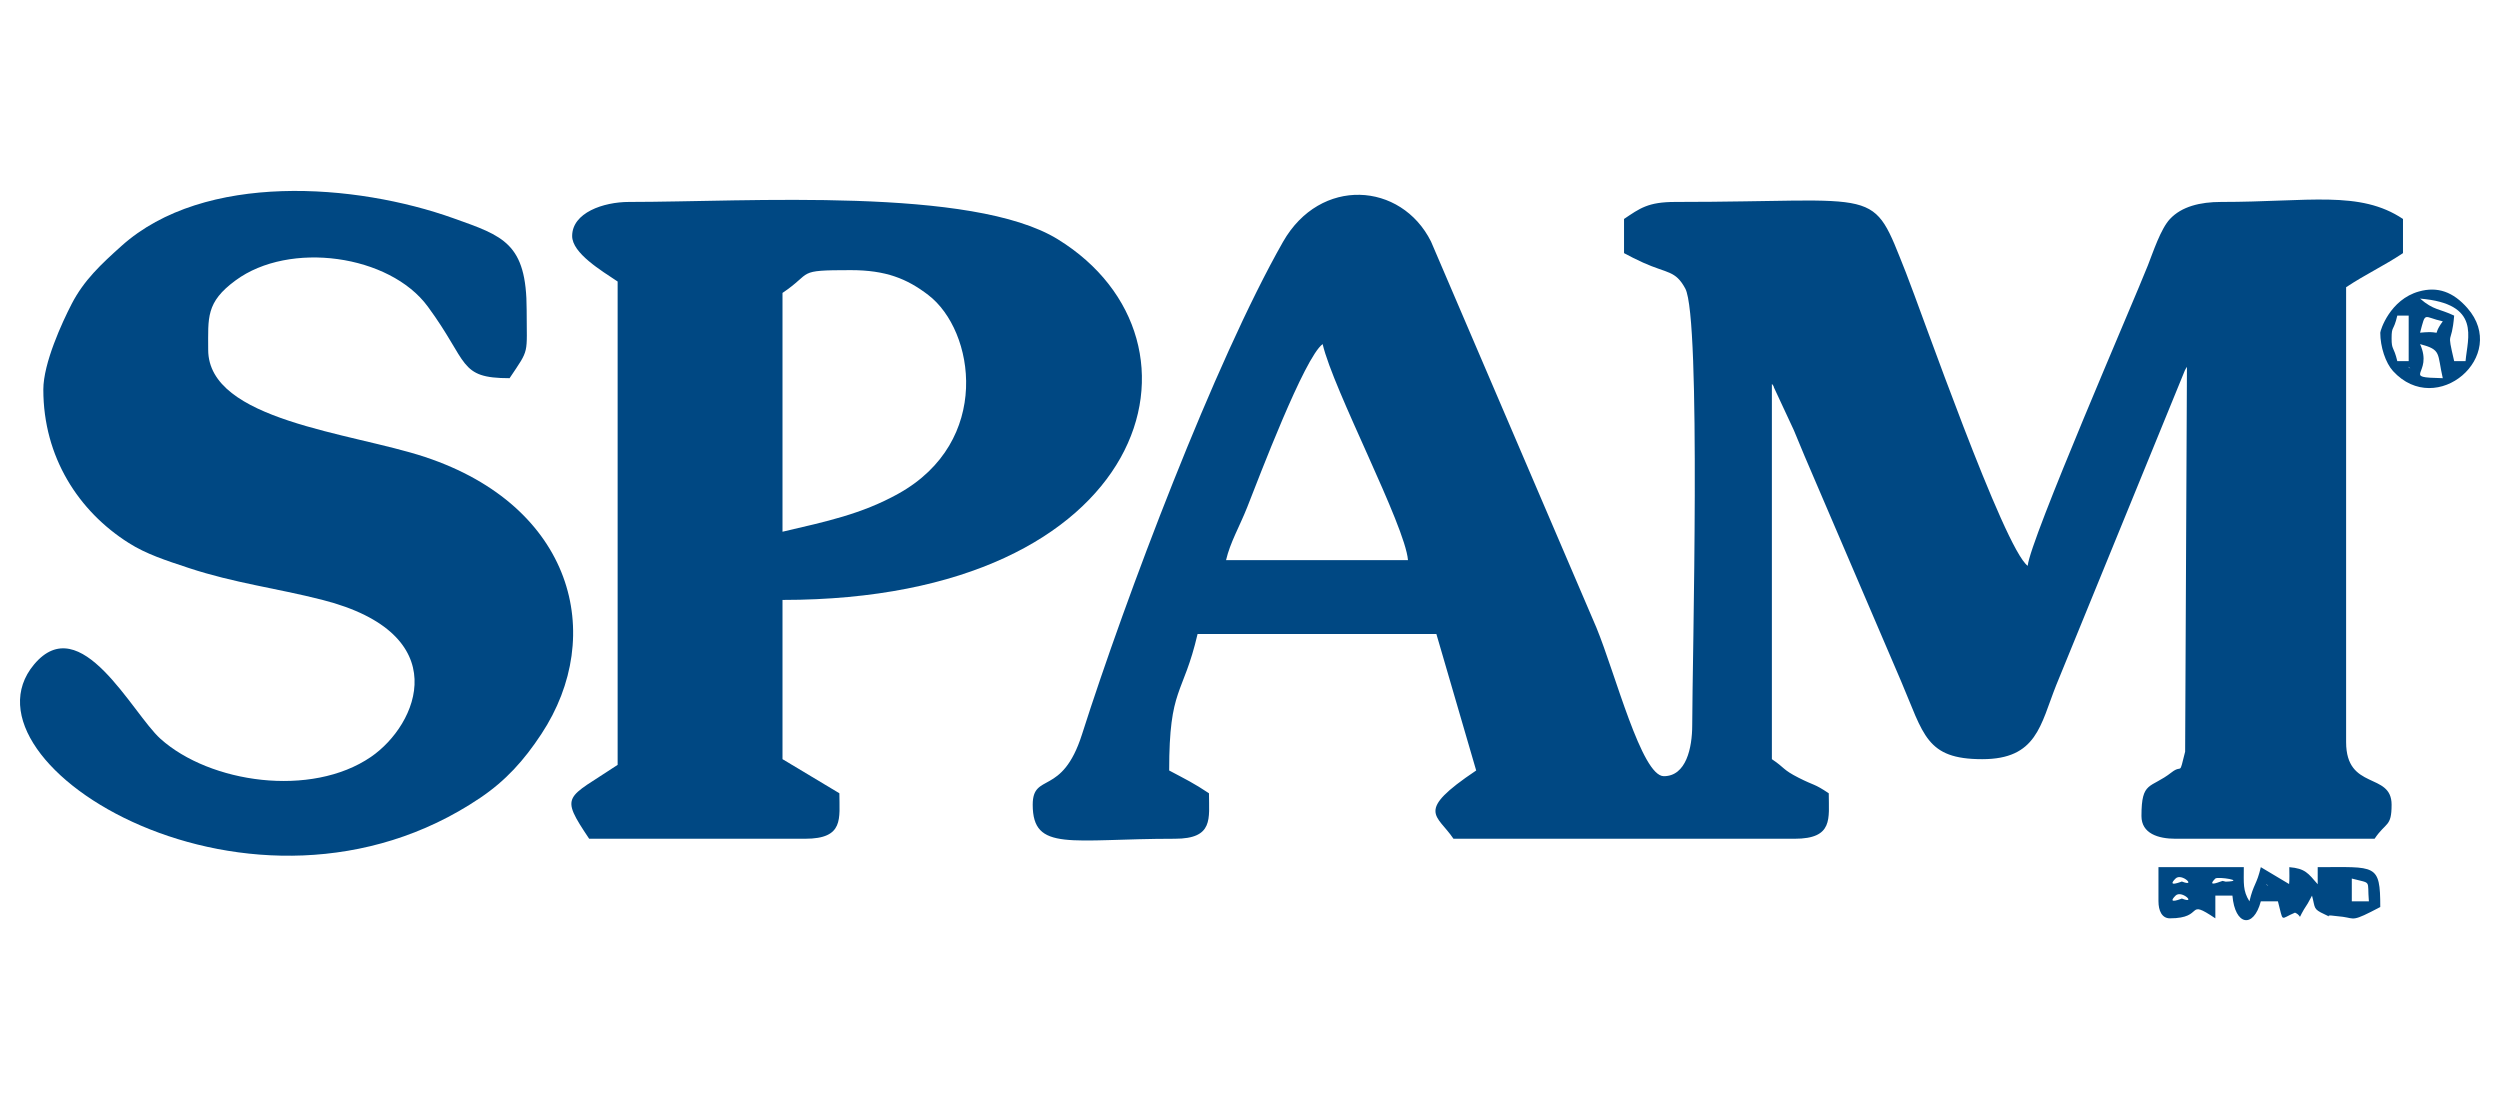
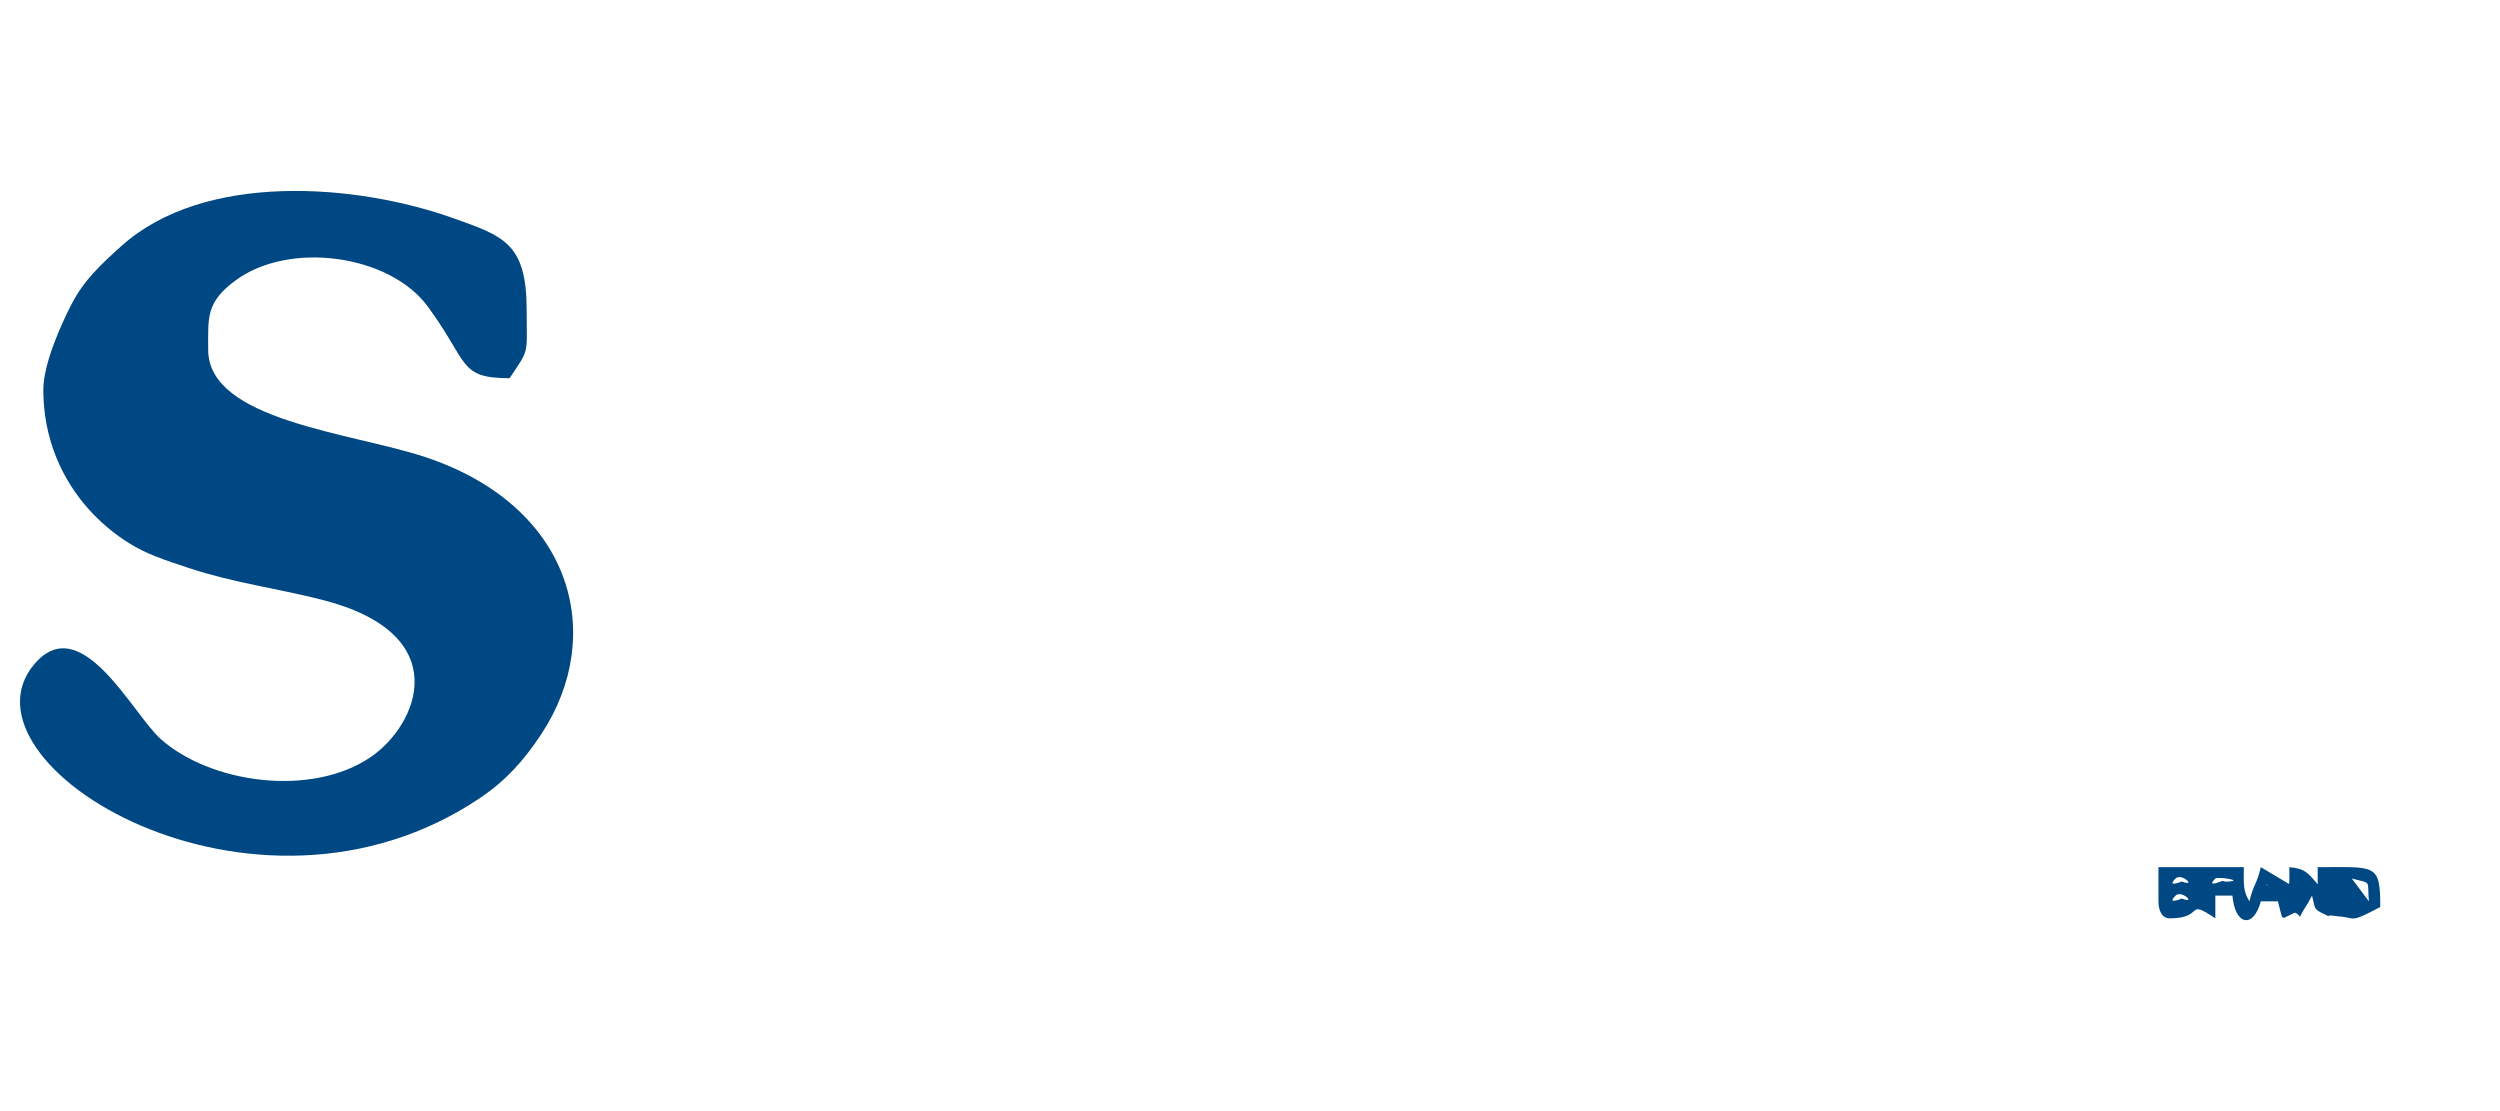
<svg xmlns="http://www.w3.org/2000/svg" xml:space="preserve" width="360px" height="160px" version="1.1" style="shape-rendering:geometricPrecision; text-rendering:geometricPrecision; image-rendering:optimizeQuality; fill-rule:evenodd; clip-rule:evenodd" viewBox="0 0 360 160">
  <defs>
    <style type="text/css"> .fil0 {fill:#004883} </style>
  </defs>
  <g id="圖層_x0020_1">
    <g id="_1899157284592">
-       <path class="fil0" d="M190.46 49.55c1.54,6.61 11.87,26.07 12.29,31.11l-26.2 0c0.59,-2.54 1.94,-4.83 3.04,-7.6 1.72,-4.36 8.24,-21.58 10.87,-23.51zm-41.75 66.32c0,6.85 5.43,4.91 20.47,4.91 5.62,0 4.91,-2.91 4.91,-6.55 -2.15,-1.44 -3.4,-2.04 -5.73,-3.28 0,-12.1 2,-10.68 4.09,-19.65l34.39 0 5.73 19.65c-8.92,5.98 -5.63,6.31 -3.27,9.83l49.12 0c5.62,0 4.92,-2.91 4.92,-6.55 -2.17,-1.45 -1.99,-1.04 -4.33,-2.23 -2.36,-1.2 -1.94,-1.4 -3.86,-2.68l0 -54.04c0.11,0.16 0.25,0.24 0.3,0.52l2.86 6.14c1.13,2.79 1.93,4.61 3.16,7.49l12.28 28.65c3.29,7.7 3.58,11.24 11.69,11.24 7.87,0 8.37,-4.91 10.65,-10.65l18.53 -45.33c0.06,-0.11 0.18,-0.35 0.3,-0.52l-0.26 55.42c-0.92,3.69 -0.34,1.73 -1.94,2.97 -3.08,2.41 -4.35,1.17 -4.35,6.3 0,2.51 2.4,3.27 4.91,3.27l28.66 0c1.64,-2.45 2.45,-1.66 2.45,-4.91 0,-4.74 -6.55,-1.99 -6.55,-9.01l0 -65.5c2.72,-1.82 5.47,-3.09 8.19,-4.91l0 -4.92c-6.22,-4.16 -13.54,-2.45 -26.2,-2.45 -3,0 -5.67,0.65 -7.36,2.46 -1.33,1.42 -2.42,4.75 -3.17,6.66 -2.01,5.1 -17,39.59 -17.31,43.28 -3.42,-2.51 -15.4,-36.84 -17.54,-42.23 -5.06,-12.7 -3,-10.17 -33.22,-10.17 -3.92,0 -5.09,0.92 -7.37,2.45l0 4.92c0.87,0.46 1.62,0.86 2.73,1.36 3.54,1.6 4.66,1.1 6.09,3.74 2.31,4.28 1,54.11 1,62.85 0,3.32 -0.88,7.37 -4.09,7.37 -3.19,0 -6.97,-14.75 -9.71,-21.4l-23.82 -55.6c-4.29,-8.56 -15.94,-9.37 -21.31,0.06 -9.85,17.33 -22.62,51.1 -28.95,70.94 -2.87,9 -7.09,5.38 -7.09,10.1z" />
-       <path class="fil0" d="M112.68 76.57l0 -34.39c4.46,-2.99 1.81,-3.28 9.83,-3.28 5.05,0 8.1,1.23 11.16,3.58 6.73,5.13 9.22,21.12 -4.34,28.63 -5.26,2.92 -10.32,3.98 -16.65,5.46zm-30.29 -42.58c0,2.47 4.22,4.99 6.55,6.55l0 69.6c-7.42,4.96 -8.42,4.19 -4.1,10.64l31.11 0c5.62,0 4.92,-2.91 4.92,-6.55l-8.19 -4.91 0 -22.93c53.14,0 63.45,-37.26 39.65,-51.93 -12.31,-7.59 -44.64,-5.38 -61.76,-5.38 -3.68,0 -8.18,1.55 -8.18,4.91z" />
      <path class="fil0" d="M6.24 56.1c0,9.71 5.07,17.52 12.3,22.09 2.53,1.6 5.28,2.49 8.67,3.61 6.55,2.16 12.56,2.89 19.17,4.57 19.34,4.92 13.82,17.98 7.03,22.63 -8.59,5.88 -23.19,3.78 -30.31,-2.62 -4.08,-3.68 -11.48,-18.73 -18.2,-10.69 -11.95,14.3 31.64,41.19 64.24,19.21 3.69,-2.49 6.3,-5.38 8.81,-9.19 9.43,-14.29 4.52,-32.85 -16.74,-39.9 -10.6,-3.52 -31.23,-5.23 -31.23,-15.44 0,-4.63 -0.36,-6.83 3.94,-9.99 7.77,-5.73 22.19,-3.71 27.68,3.76 5.95,8.08 4.37,10.32 11.78,10.32 2.92,-4.36 2.46,-3.25 2.46,-9.82 0,-9.66 -3.37,-10.65 -10.54,-13.21 -14.02,-5.01 -35.86,-6.73 -47.81,3.99 -2.89,2.6 -5.4,4.91 -7.18,8.37 -1.35,2.61 -4.07,8.5 -4.07,12.31z" />
-       <path class="fil0" d="M338.66 126.51c2.95,0.79 2.19,0.08 2.46,3.28l-2.46 0 0 -3.28zm-25.38 2.46c0.87,-0.87 3.11,1.3 0.91,0.42 -0.02,0 -2.28,0.95 -0.91,-0.42zm13.1 -1.64l0.25 0.24c-0.02,-0.01 -0.33,-0.16 -0.25,-0.24zm-7.37 -0.82c0.33,-0.32 4.55,0.34 1.5,0.45l-0.46 -0.11c-0.1,-0.02 -2.46,1.08 -1.04,-0.34zm-5.73 0c0.87,-0.87 3.11,1.3 0.91,0.43 -0.02,-0.01 -2.28,0.94 -0.91,-0.43zm-2.46 3.28c0,1.34 0.49,2.45 1.64,2.45 5.11,0 2.16,-2.94 6.55,0l0 -3.27 2.46 0c0.36,4.3 3.03,4.8 4.09,0.82l2.46 0c0.85,3.17 0.25,2.54 2.46,1.63 1.33,0.59 0,1.42 1.84,-1.33l0.61 -1.12c0.49,1.81 0.12,1.91 1.79,2.68 1.69,0.78 -0.47,-0.05 1.48,0.24 0.23,0.03 0.97,0.1 1.18,0.13 1.79,0.25 1.25,0.77 5.38,-1.41 0,-6.31 -0.64,-5.74 -9.01,-5.74l0 2.46c-1.39,-1.6 -1.79,-2.26 -4.09,-2.46 0,0.61 0.05,1.88 -0.03,2.43l-4.07 -2.43c-0.59,2.54 -1.04,2.38 -1.64,4.92 -0.97,-1.54 -0.81,-2.6 -0.81,-4.92l-5.73 0 -6.56 0 0 4.92z" />
-       <path class="fil0" d="M346.85 52.82l0.24 0.25c-0.01,-0.02 -0.32,-0.17 -0.24,-0.25zm1.64 -3.27c3.14,0.83 2.44,1.32 3.27,4.91 -6.21,-0.14 -1.29,-0.47 -3.27,-4.91zm-4.1 -0.82c0,-1.88 0.28,-0.95 0.82,-3.28l1.64 0 0 6.55 -1.64 0c-0.52,-2.19 -0.82,-1.54 -0.82,-3.27zm4.1 -0.82c0.85,-3.2 0.44,-2.24 3.27,-1.64 -1.9,2.6 0.57,1.24 -3.27,1.64zm0 -4.91c8.85,0.73 6.83,5.64 6.55,9l-1.64 0c-1.12,-4.82 -0.38,-1.97 0,-6.55 -2.1,-1.01 -2.94,-0.74 -4.91,-2.45zm-5.73 4.91c0,2.03 0.76,4.35 1.84,5.53 6.29,6.85 16.74,-2.18 10.71,-9.07 -2.04,-2.34 -4.3,-3.15 -6.97,-2.4 -4.19,1.16 -5.58,5.61 -5.58,5.94z" />
+       <path class="fil0" d="M338.66 126.51c2.95,0.79 2.19,0.08 2.46,3.28zm-25.38 2.46c0.87,-0.87 3.11,1.3 0.91,0.42 -0.02,0 -2.28,0.95 -0.91,-0.42zm13.1 -1.64l0.25 0.24c-0.02,-0.01 -0.33,-0.16 -0.25,-0.24zm-7.37 -0.82c0.33,-0.32 4.55,0.34 1.5,0.45l-0.46 -0.11c-0.1,-0.02 -2.46,1.08 -1.04,-0.34zm-5.73 0c0.87,-0.87 3.11,1.3 0.91,0.43 -0.02,-0.01 -2.28,0.94 -0.91,-0.43zm-2.46 3.28c0,1.34 0.49,2.45 1.64,2.45 5.11,0 2.16,-2.94 6.55,0l0 -3.27 2.46 0c0.36,4.3 3.03,4.8 4.09,0.82l2.46 0c0.85,3.17 0.25,2.54 2.46,1.63 1.33,0.59 0,1.42 1.84,-1.33l0.61 -1.12c0.49,1.81 0.12,1.91 1.79,2.68 1.69,0.78 -0.47,-0.05 1.48,0.24 0.23,0.03 0.97,0.1 1.18,0.13 1.79,0.25 1.25,0.77 5.38,-1.41 0,-6.31 -0.64,-5.74 -9.01,-5.74l0 2.46c-1.39,-1.6 -1.79,-2.26 -4.09,-2.46 0,0.61 0.05,1.88 -0.03,2.43l-4.07 -2.43c-0.59,2.54 -1.04,2.38 -1.64,4.92 -0.97,-1.54 -0.81,-2.6 -0.81,-4.92l-5.73 0 -6.56 0 0 4.92z" />
    </g>
  </g>
</svg>